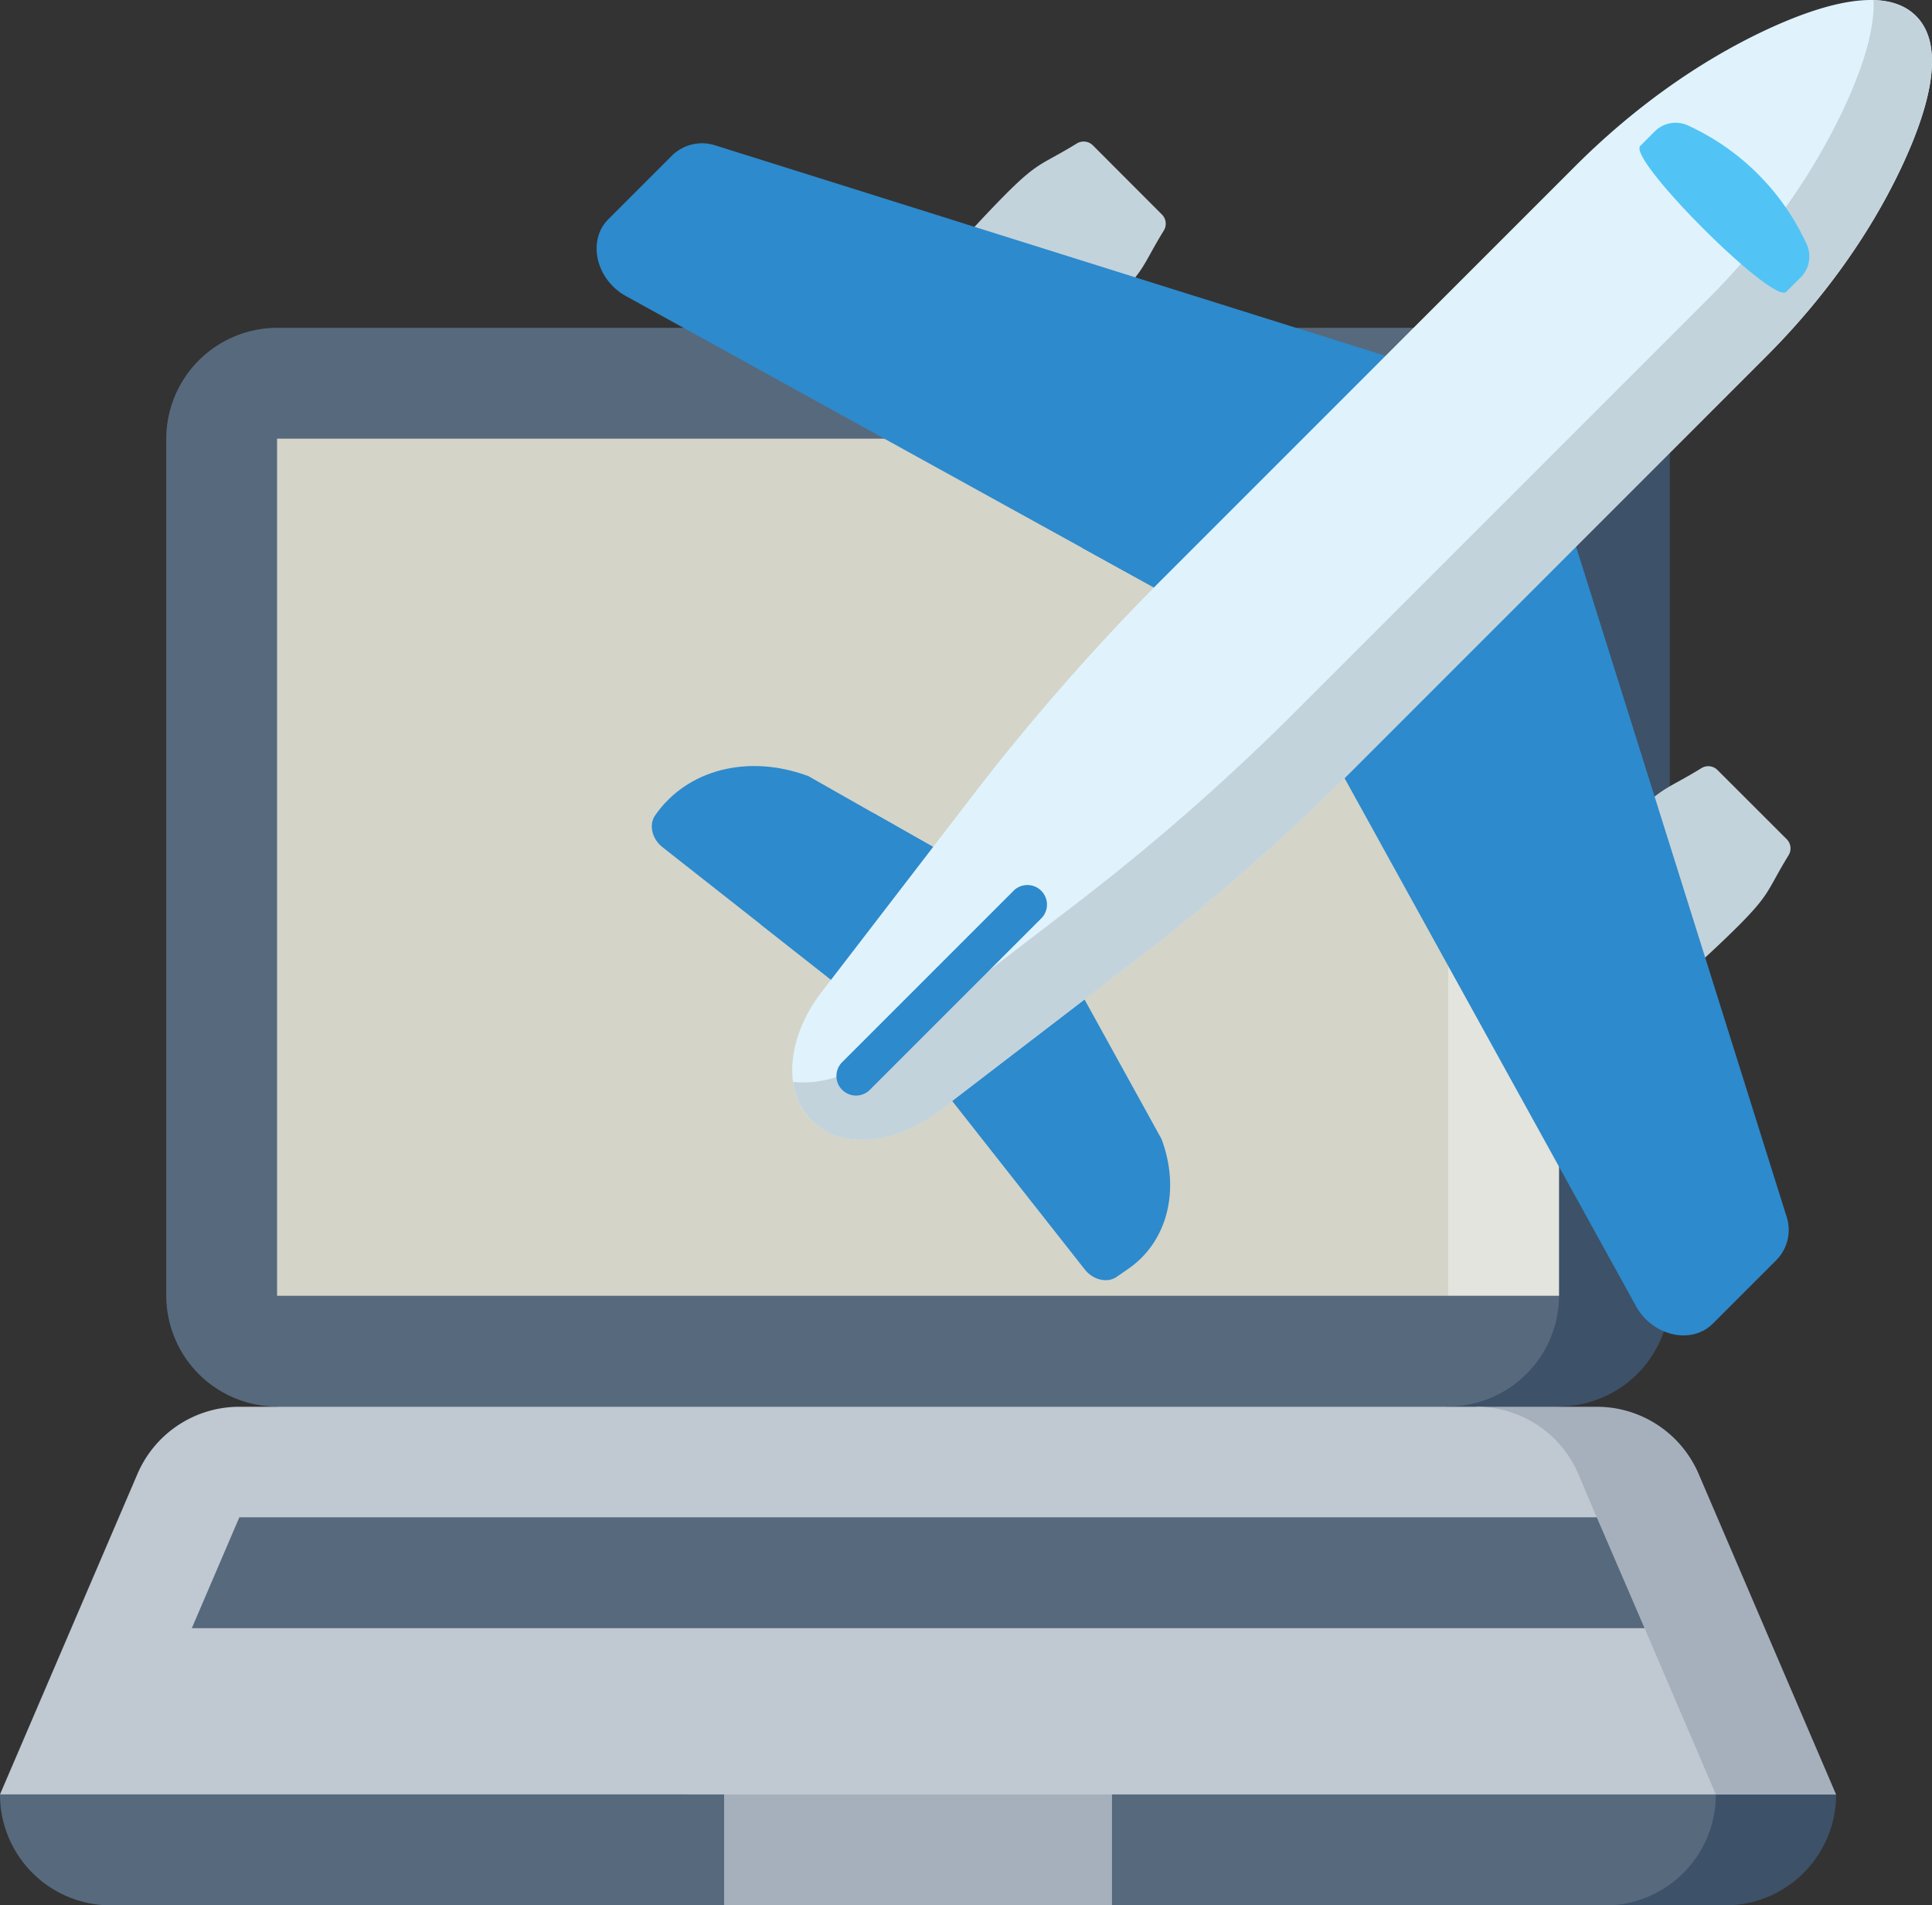
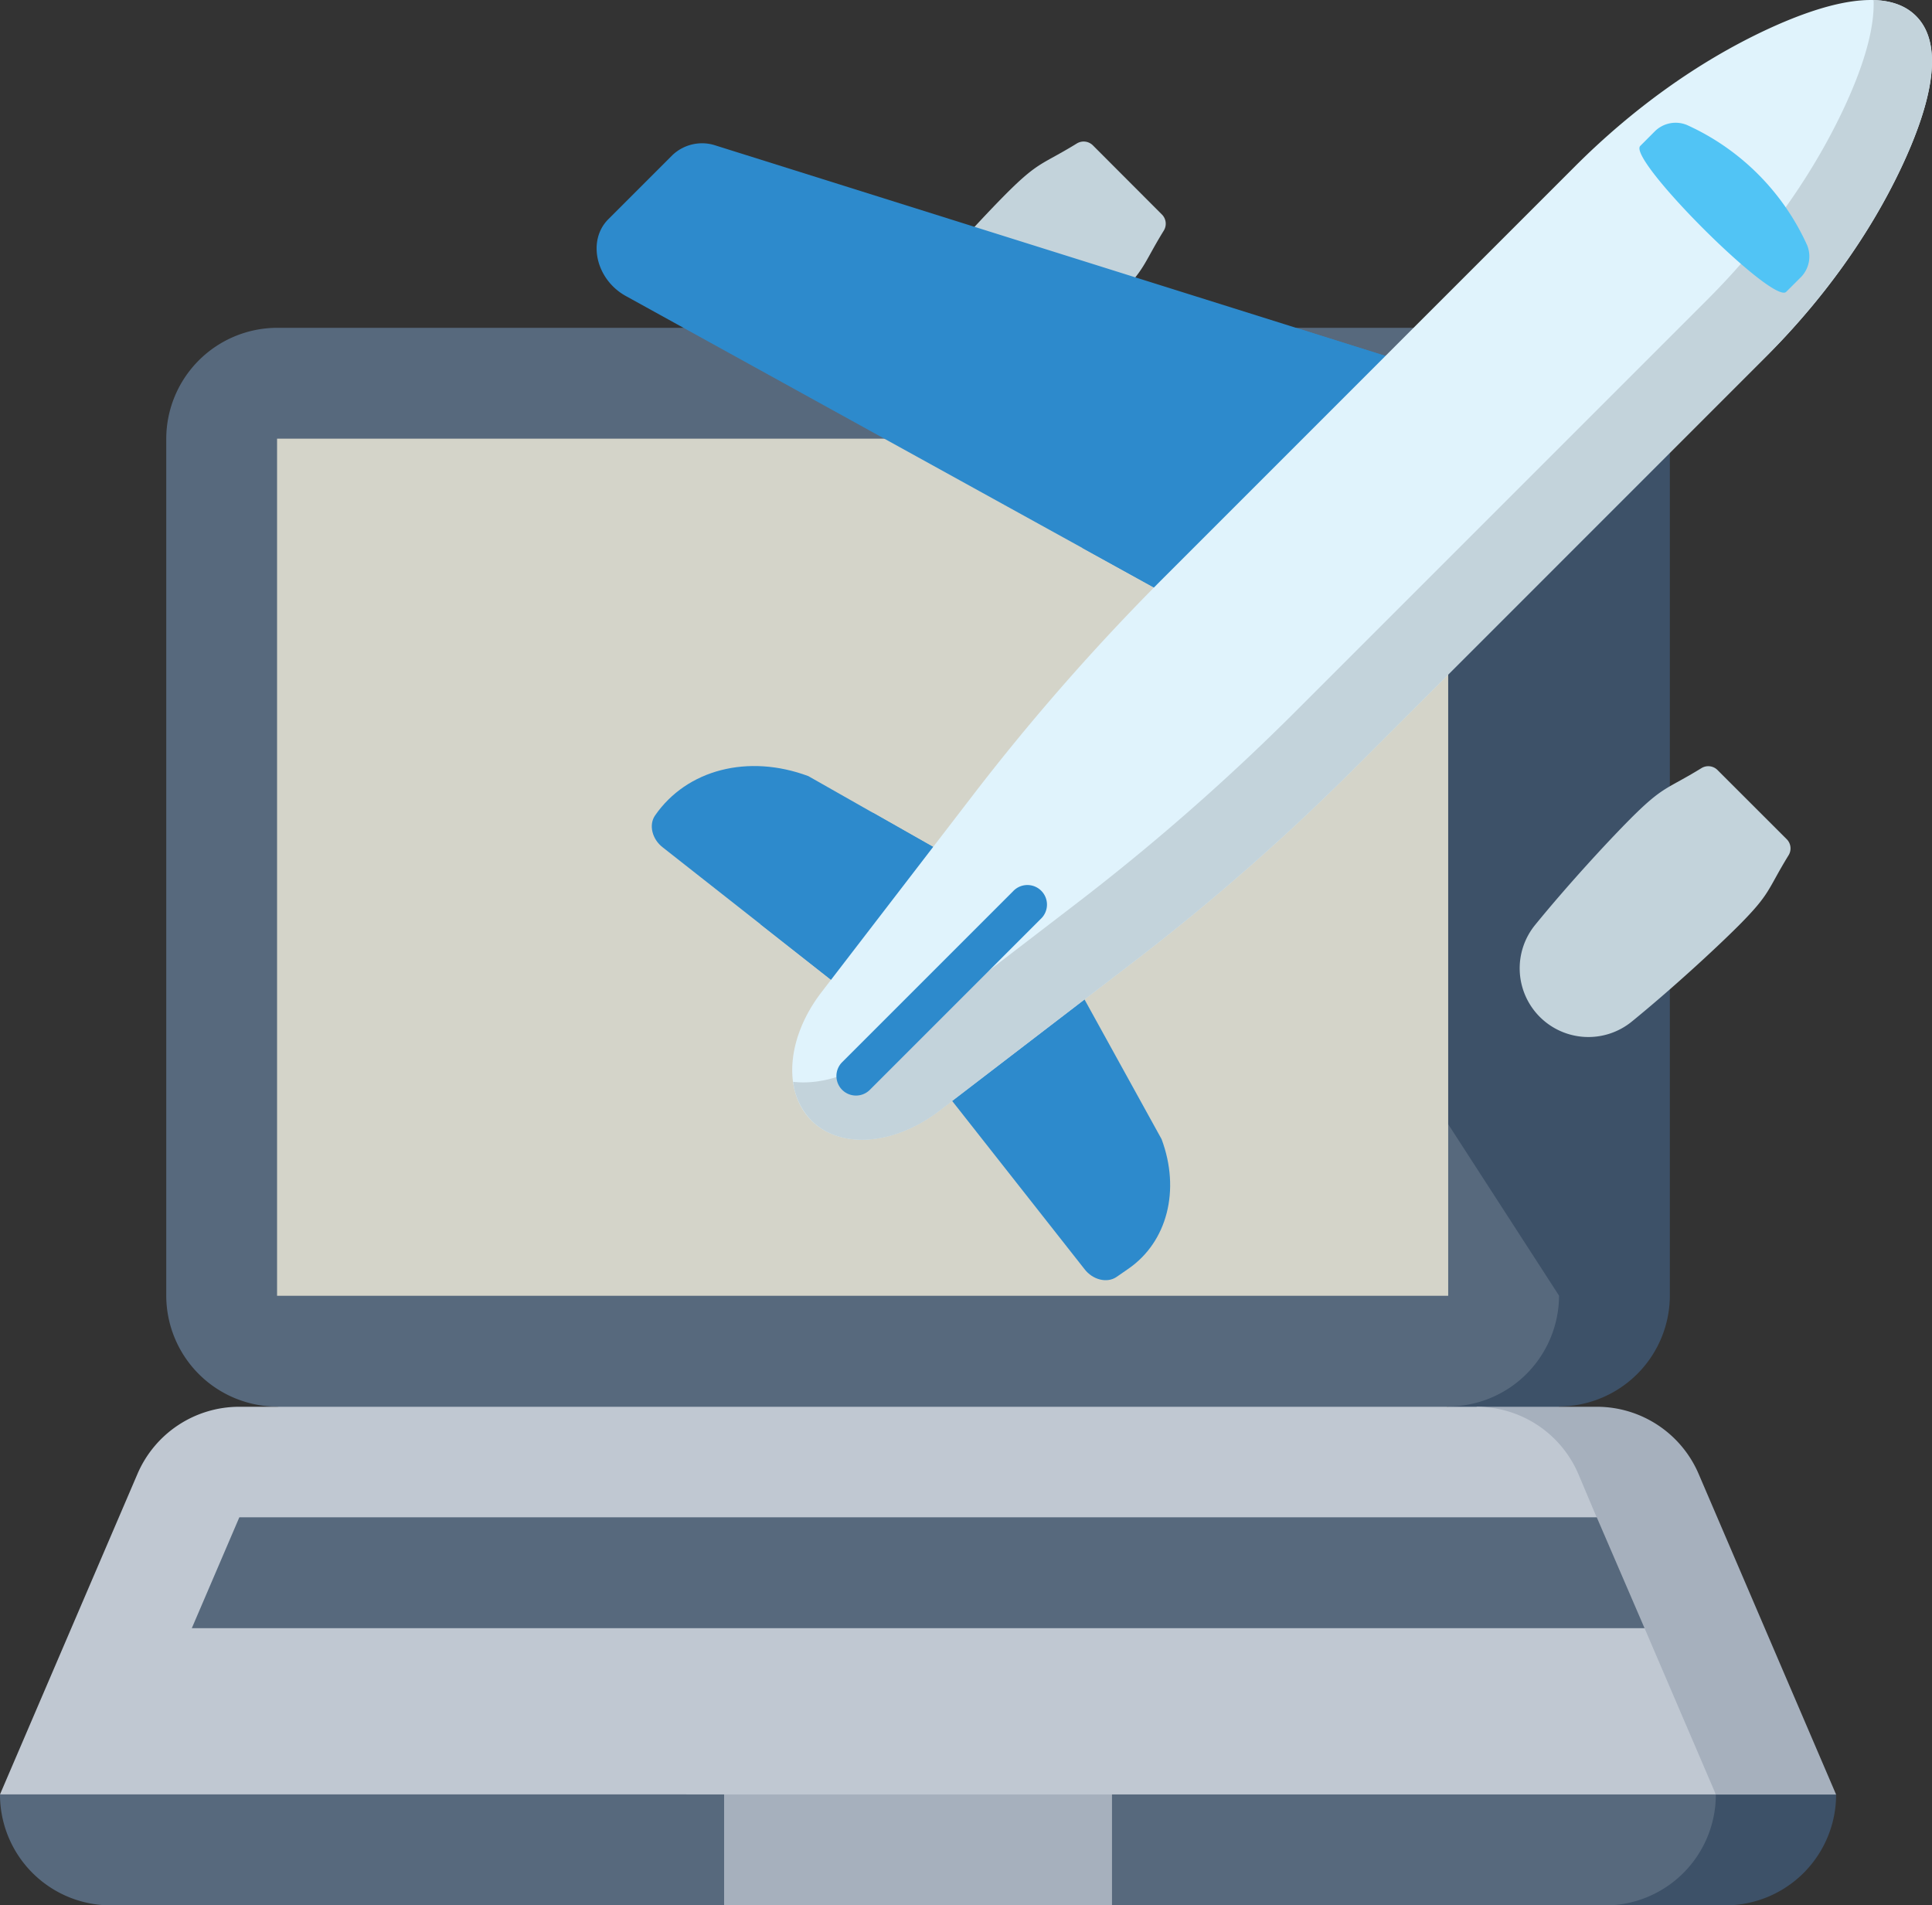
<svg xmlns="http://www.w3.org/2000/svg" viewBox="0 0 538.74 531.3">
  <rect x="0" y="0" width="538.74" height="531.3" fill="#333333" stroke="none" />
  <defs>
    <style>.cls-1{fill:#3d5168;}.cls-2{fill:#57697d;}.cls-3{fill:#a6b0bd;}.cls-4{fill:#c0c8d2;}.cls-5{fill:#e3e4dd;}.cls-6{fill:#d4d4c9;}.cls-7{fill:#2d8acc;}.cls-8{fill:#c3d3db;}.cls-9{fill:#e0f3fc;}.cls-10{fill:#51c4f5;}</style>
  </defs>
  <title>pilot</title>
  <g id="Слой_2" data-name="Слой 2">
    <g id="support">
      <path class="cls-1" d="M434.74,91.41H403.83V454l30.91-61.81a31,31,0,0,0,30.9-30.91v-239A31,31,0,0,0,434.74,91.41Z" />
      <path class="cls-2" d="M434.74,122.32a31,31,0,0,0-30.91-30.91H77.26a31,31,0,0,0-30.9,30.91v239a31,31,0,0,0,30.9,30.91L256,454l147.83-61.81a31,31,0,0,0,30.91-30.91l-77.27-119.5Z" />
      <path class="cls-1" d="M447.55,454V531.3h33.54A30.9,30.9,0,0,0,512,500.4Z" />
      <path class="cls-2" d="M81,469.49,0,500.4a30.9,30.9,0,0,0,30.91,30.9h171L256,482l54.08,49.32H447.55a30.9,30.9,0,0,0,30.91-30.9V469.49Z" />
      <path class="cls-3" d="M201.92,469.49H310.08V531.3H201.92Z" />
      <path class="cls-3" d="M473.67,411a30.89,30.89,0,0,0-28.41-18.73H411.72L478.46,500.4H512Z" />
      <path class="cls-4" d="M440.12,411l5.14,12.17-24.21,15.43L458.58,454l19.88,46.36H0L38.33,411a30.89,30.89,0,0,1,28.41-18.73h345A30.89,30.89,0,0,1,440.12,411Z" />
-       <path class="cls-5" d="M403.83,122.32l-87.56,119.5,87.56,119.5h30.91v-239Z" />
      <path class="cls-6" d="M77.26,122.32H403.83v239H77.26Z" />
      <path class="cls-2" d="M458.58,454l-13.32-30.91H66.74L53.49,454Z" />
      <path class="cls-7" d="M240.2,279.85l-55.35-43.53c-3-2.27-4-6.29-2.2-8.91h0c8.87-12.85,26-17.24,42.75-11l50,28.39Z" />
      <path class="cls-7" d="M258.77,298.43l43.64,55.45c2.28,3,6.29,4,8.92,2.2l3.3-2.28c10.87-7.5,14.58-21.95,9.28-36.15l-30-54.37Z" />
      <polygon class="cls-7" points="243.43 226.65 212.11 257.76 240.2 279.85 275.45 244.82 243.43 226.65" />
      <path class="cls-8" d="M255.19,109.37h0a19.16,19.16,0,0,1-1.29-25.65c8.88-10.9,20-23,26.68-29.71,9.13-9.13,9.93-8,19.69-14a3.64,3.64,0,0,1,4.48.52L324,59.81a3.64,3.64,0,0,1,.53,4.48c-6,9.75-4.89,10.55-14,19.68-6.67,6.68-18.81,17.8-29.7,26.69A19.17,19.17,0,0,1,255.19,109.37Z" />
-       <path class="cls-8" d="M429.37,283.55h0a19.16,19.16,0,0,1-1.29-25.65c8.88-10.9,20-23,26.68-29.71,9.14-9.13,9.93-8,19.69-14a3.63,3.63,0,0,1,4.48.53L498.22,234a3.63,3.63,0,0,1,.53,4.48c-6,9.76-4.89,10.55-14,19.69-6.68,6.67-18.81,17.8-29.71,26.68A19.16,19.16,0,0,1,429.37,283.55Z" />
+       <path class="cls-8" d="M429.37,283.55a19.16,19.16,0,0,1-1.29-25.65c8.88-10.9,20-23,26.68-29.71,9.14-9.13,9.93-8,19.69-14a3.63,3.63,0,0,1,4.48.53L498.22,234a3.63,3.63,0,0,1,.53,4.48c-6,9.76-4.89,10.55-14,19.69-6.68,6.67-18.81,17.8-29.71,26.68A19.16,19.16,0,0,1,429.37,283.55Z" />
      <path class="cls-7" d="M342.32,175.15l68.28-68.28L199.08,40.42a12,12,0,0,0-11.57,2.83L169.64,61.12c-6,6-3.41,16.95,5,21.49Z" />
      <polygon class="cls-7" points="362.81 91.86 301.85 152.81 342.32 175.16 410.6 106.87 362.81 91.86" />
-       <path class="cls-7" d="M363.58,196.42l68.28-68.28,66.46,211.52a12,12,0,0,1-2.83,11.56l-17.87,17.87c-6,6-16.95,3.42-21.49-5Z" />
      <path class="cls-9" d="M492.46,99.43,377.75,214.14a622.87,622.87,0,0,1-61.13,53.64L262,309.64c-12.63,9.7-27.66,10.87-35.74,2.79h0c-8.07-8.07-6.9-23.1,2.79-35.73L271,222.12A622.87,622.87,0,0,1,324.59,161L439.3,46.28C455,30.6,473,17.53,492,8.56,508.41.84,525.82-4,534.28,4.46s3.62,25.87-4.1,42.26C521.21,65.74,508.14,83.75,492.46,99.43Z" />
      <path class="cls-8" d="M534.28,4.46c-3-3-7.07-4.31-11.83-4.44.34,8.81-3.48,20-8.54,30.71-9,19-22,37-37.71,52.72L361.49,198.16a620.41,620.41,0,0,1-61.14,53.63l-54.57,41.87c-8,6.17-17,8.88-24.61,8a18.55,18.55,0,0,0,5.13,10.81h0c8.08,8.08,23.11,6.91,35.74-2.79l54.58-41.86a622.87,622.87,0,0,0,61.13-53.64L492.46,99.43c15.68-15.68,28.75-33.69,37.72-52.71C537.9,30.33,542.74,12.92,534.28,4.46Z" />
      <path class="cls-10" d="M502,77.47l-3.92,3.91c-3.64,3.64-44.33-37-40.69-40.69l3.91-3.92a8.25,8.25,0,0,1,9.05-1.94h0a67.11,67.11,0,0,1,33.59,33.59h0A8.26,8.26,0,0,1,502,77.47Z" />
      <path class="cls-7" d="M238.7,305.49a5.45,5.45,0,0,1-3.86-9.31l47.63-47.63a5.46,5.46,0,1,1,7.72,7.71L242.55,303.9A5.44,5.44,0,0,1,238.7,305.49Z" />
    </g>
  </g>
</svg>